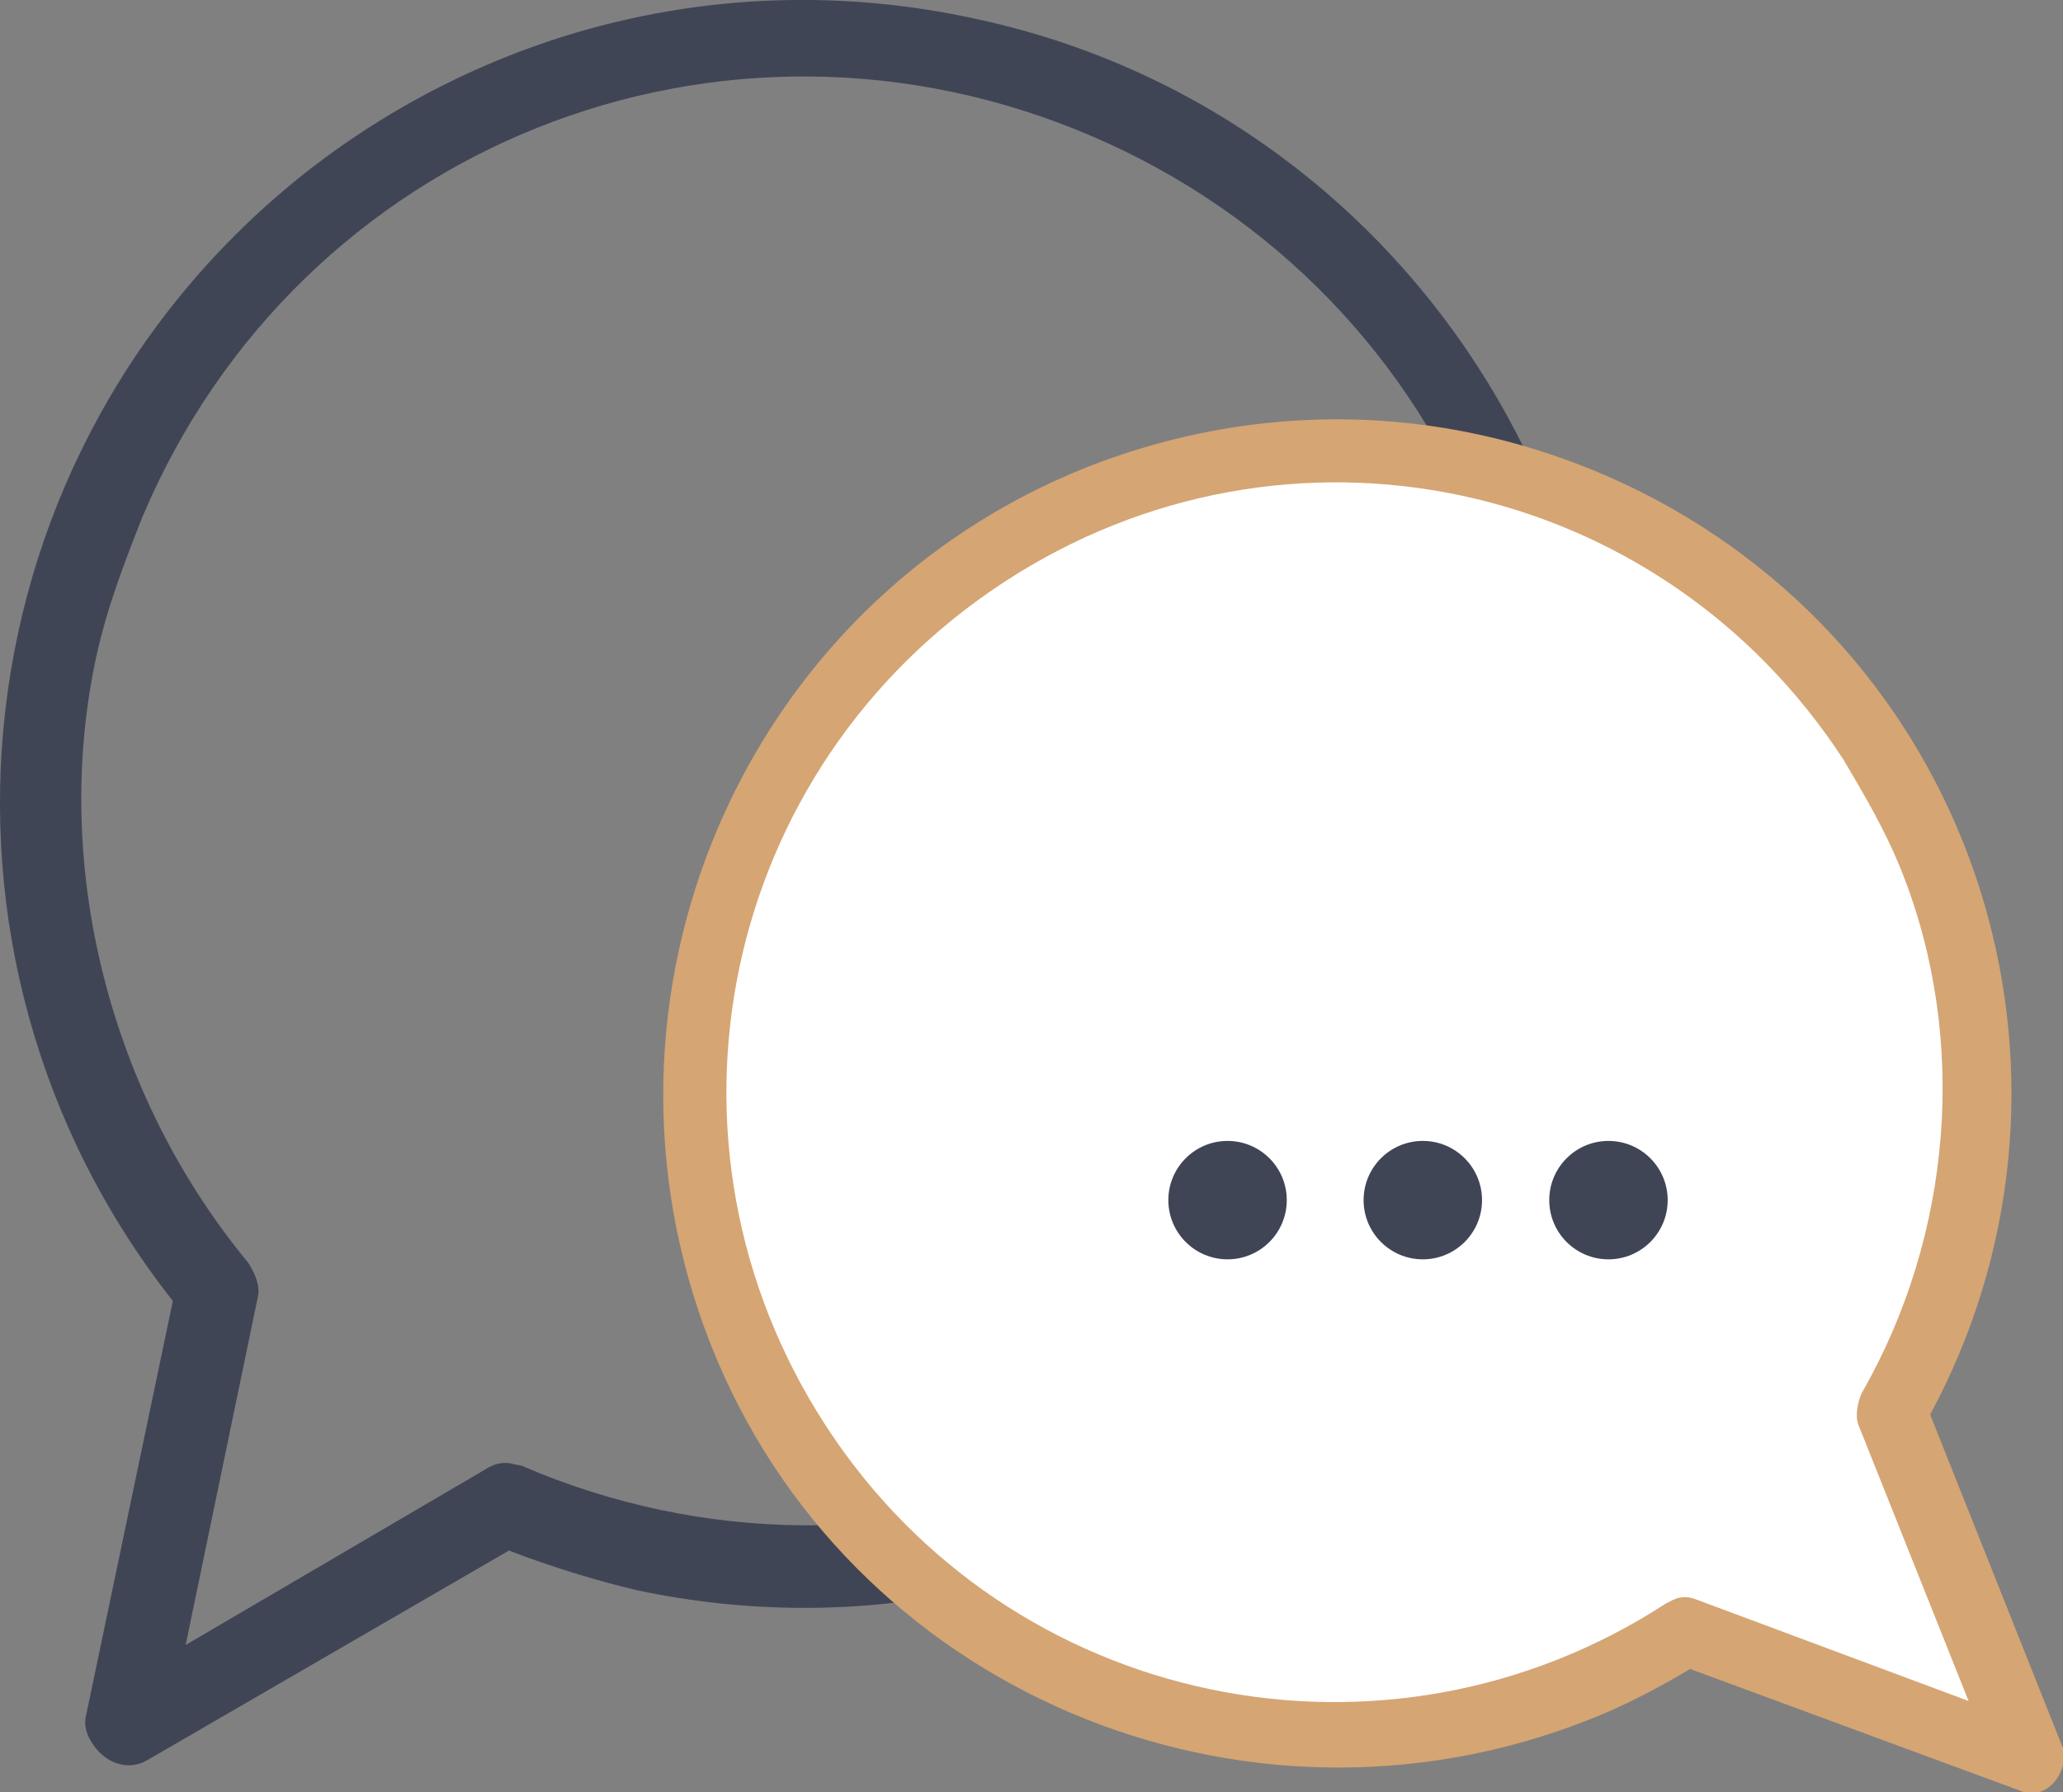
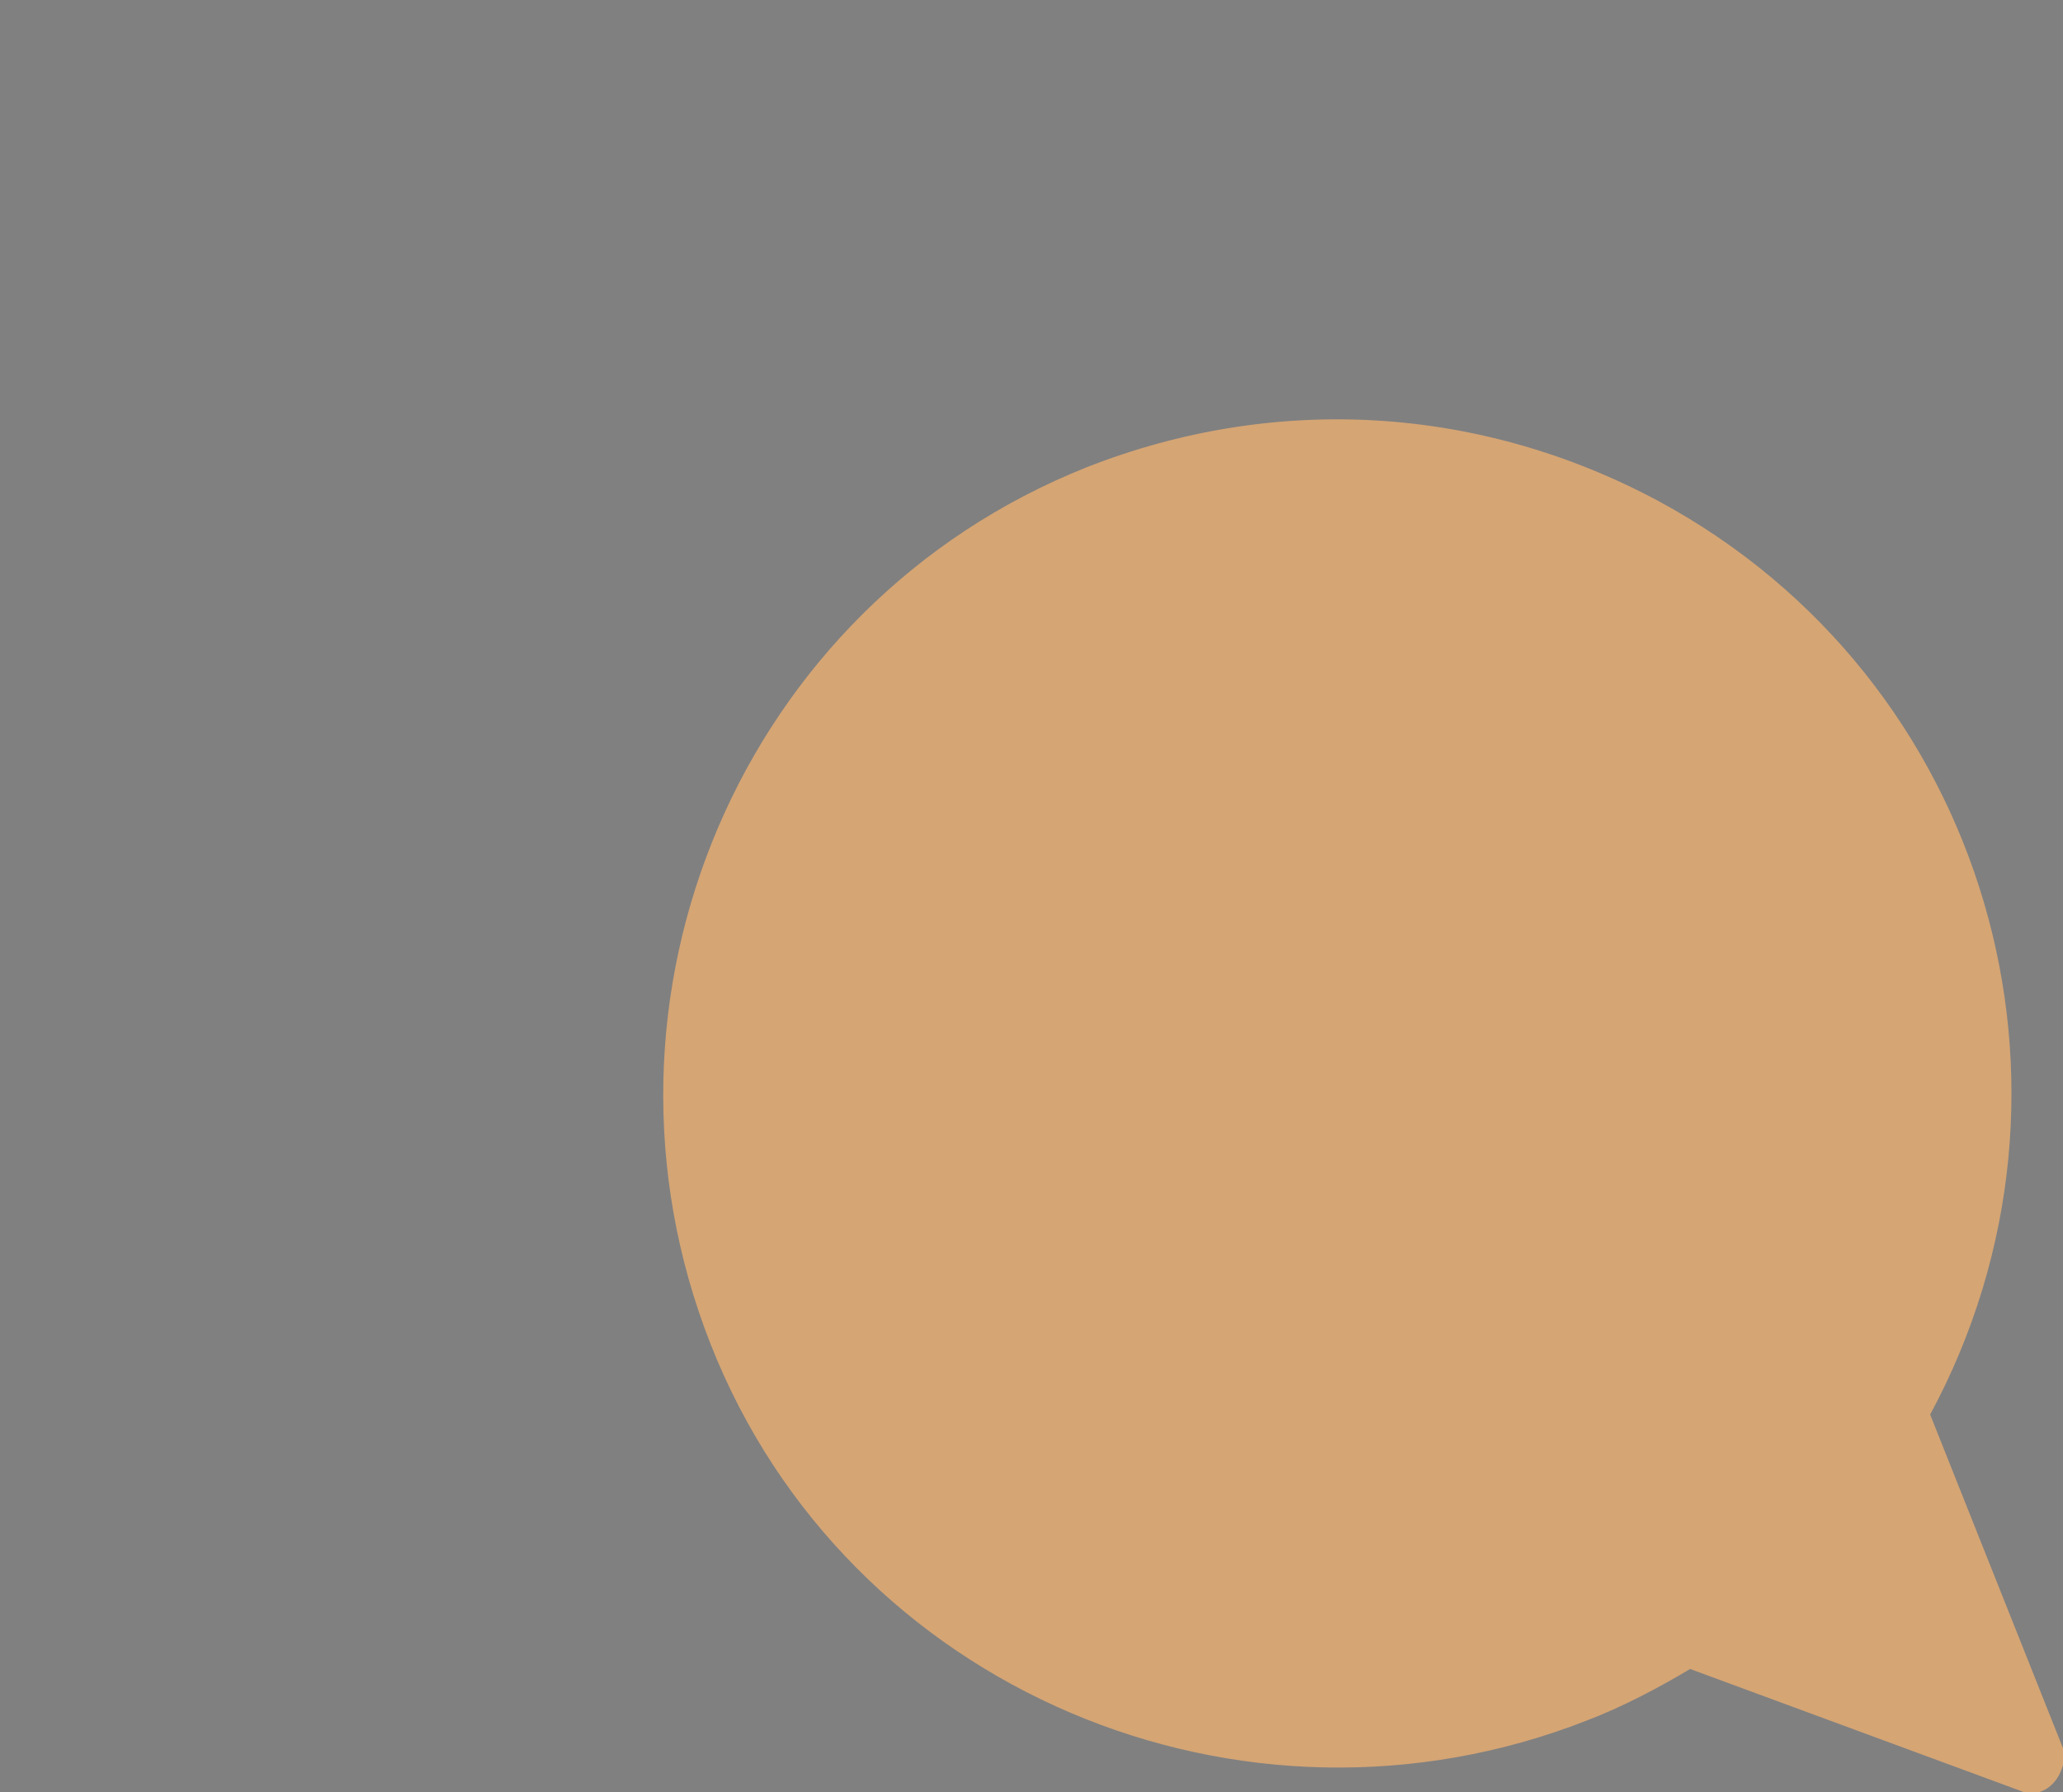
<svg xmlns="http://www.w3.org/2000/svg" viewBox="0 0 128.9 112">
  <rect x="0" y="0" width="128.9" height="112" fill="#808080" stroke="none" />
-   <path fill="#404556" d="M19.2 10.7C-2.8 28-6.3 59.6 10.8 81.3l-5.4 25.8c-.2.7 0 1.3.4 1.9.8 1.2 2.2 1.7 3.4 1l22.6-13.1c2.6 1 5.5 1.9 8.1 2.5 27.1 5.7 53.8-11.7 59.5-38.7 5.6-27.2-11.7-54-38.8-59.6C46-2 31 1.5 19.2 10.7zM6 41.1c.7-3.2 1.8-6 2.9-8.8C18.7 9.1 45.1-1.4 68.2 8.5S101.9 44.8 92 67.9s-36.5 33.6-59.4 23.7l-.5-.1c-.7-.2-1.3 0-1.9.4l-18.6 10.9 4.5-21.7c.2-.7-.2-1.6-.6-2.2C6.9 68.5 3.2 54.2 6 41.1z" />
  <path fill="#D5A574" d="M67.9 29.2c-21.6 8.6-32 33.2-23.5 54.8s33.2 32 54.8 23.5c2.1-.8 4.4-2 6.4-3.2l20.6 7.6c1.1.5 2.2-.2 2.6-1.3.2-.5.3-1 0-1.6l-8.2-20.6c11-20.4 3.6-46-17-57.1-11.2-6-24-6.7-35.7-2.1z" />
-   <path fill="#FFF" d="M116.3 87.1c-.2.5-.4 1.3-.2 1.9l6.9 17.3-16.9-6.3c-.5-.2-1-.3-1.6 0l-.4.2c-17.5 11.4-41 6.6-52.5-11.1S45 48 62.7 36.4s41-6.6 52.5 11.1c1.3 2.2 2.6 4.4 3.6 6.9 4.2 10.5 3.2 22.8-2.5 32.7z" />
  <g fill="#404556">
-     <circle cx="76.7" cy="75" r="3.7" />
-     <circle cx="88.9" cy="75" r="3.7" />
-     <circle cx="100.5" cy="75" r="3.7" />
-   </g>
+     </g>
</svg>